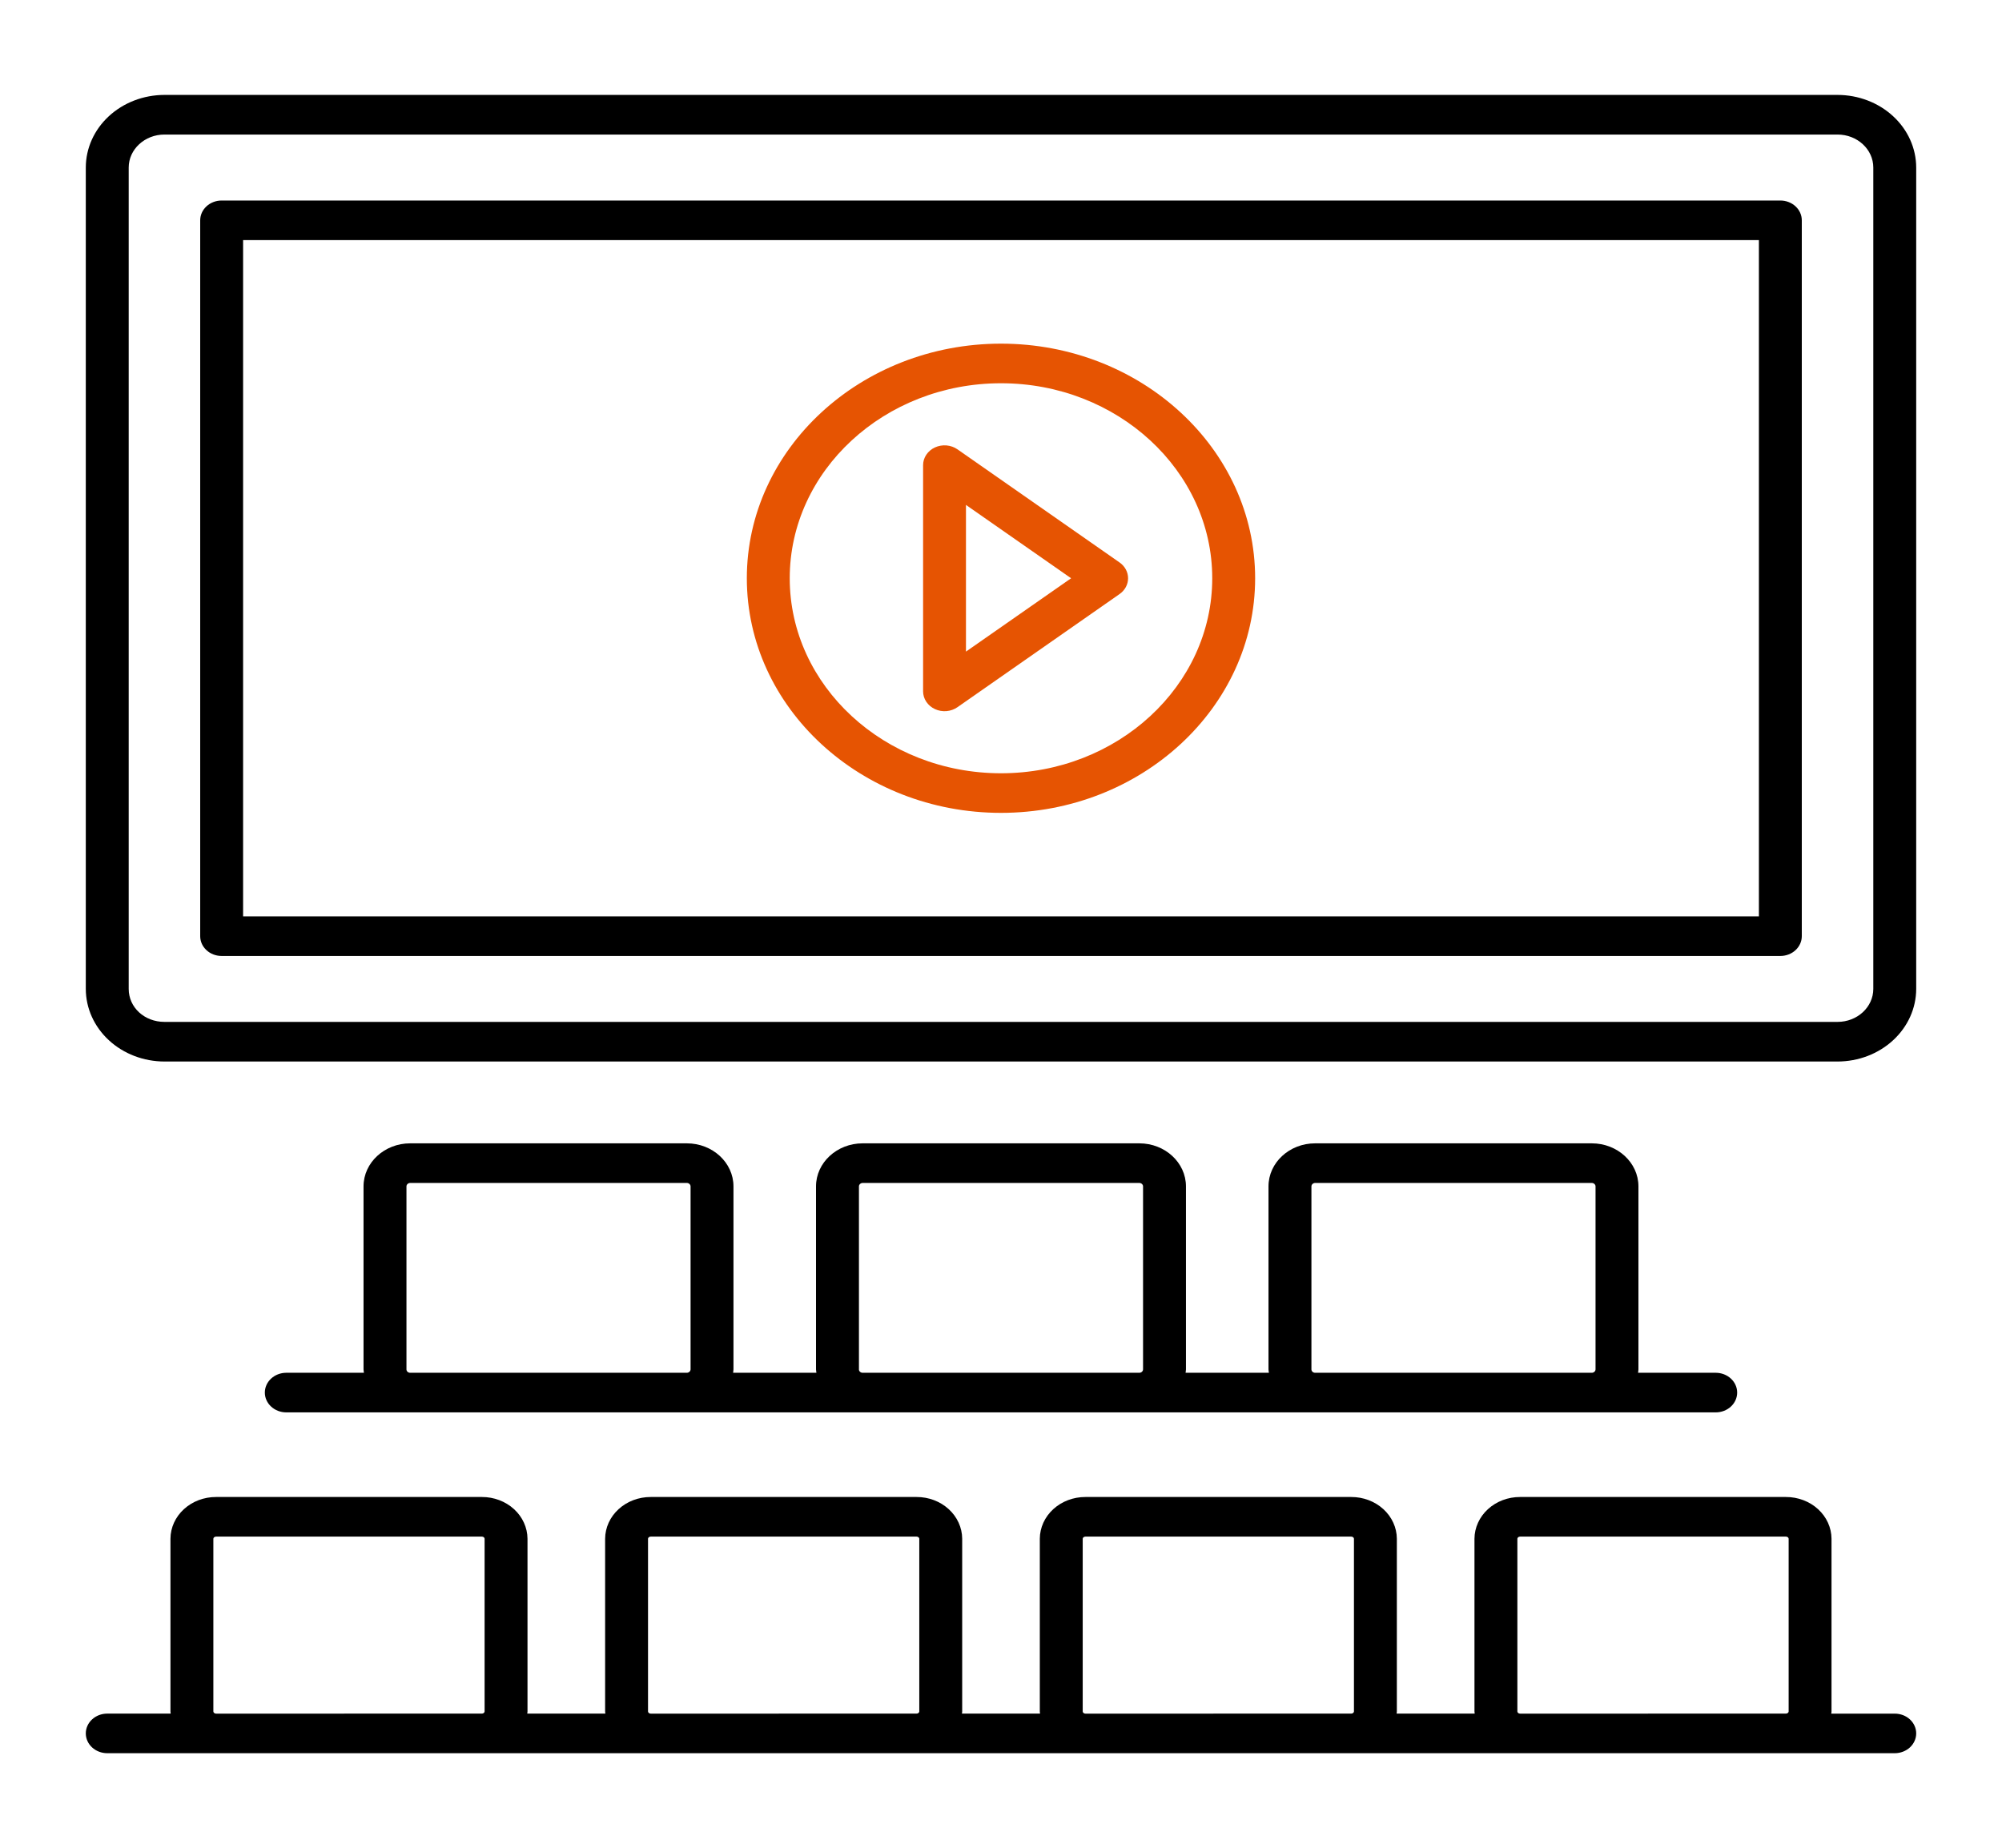
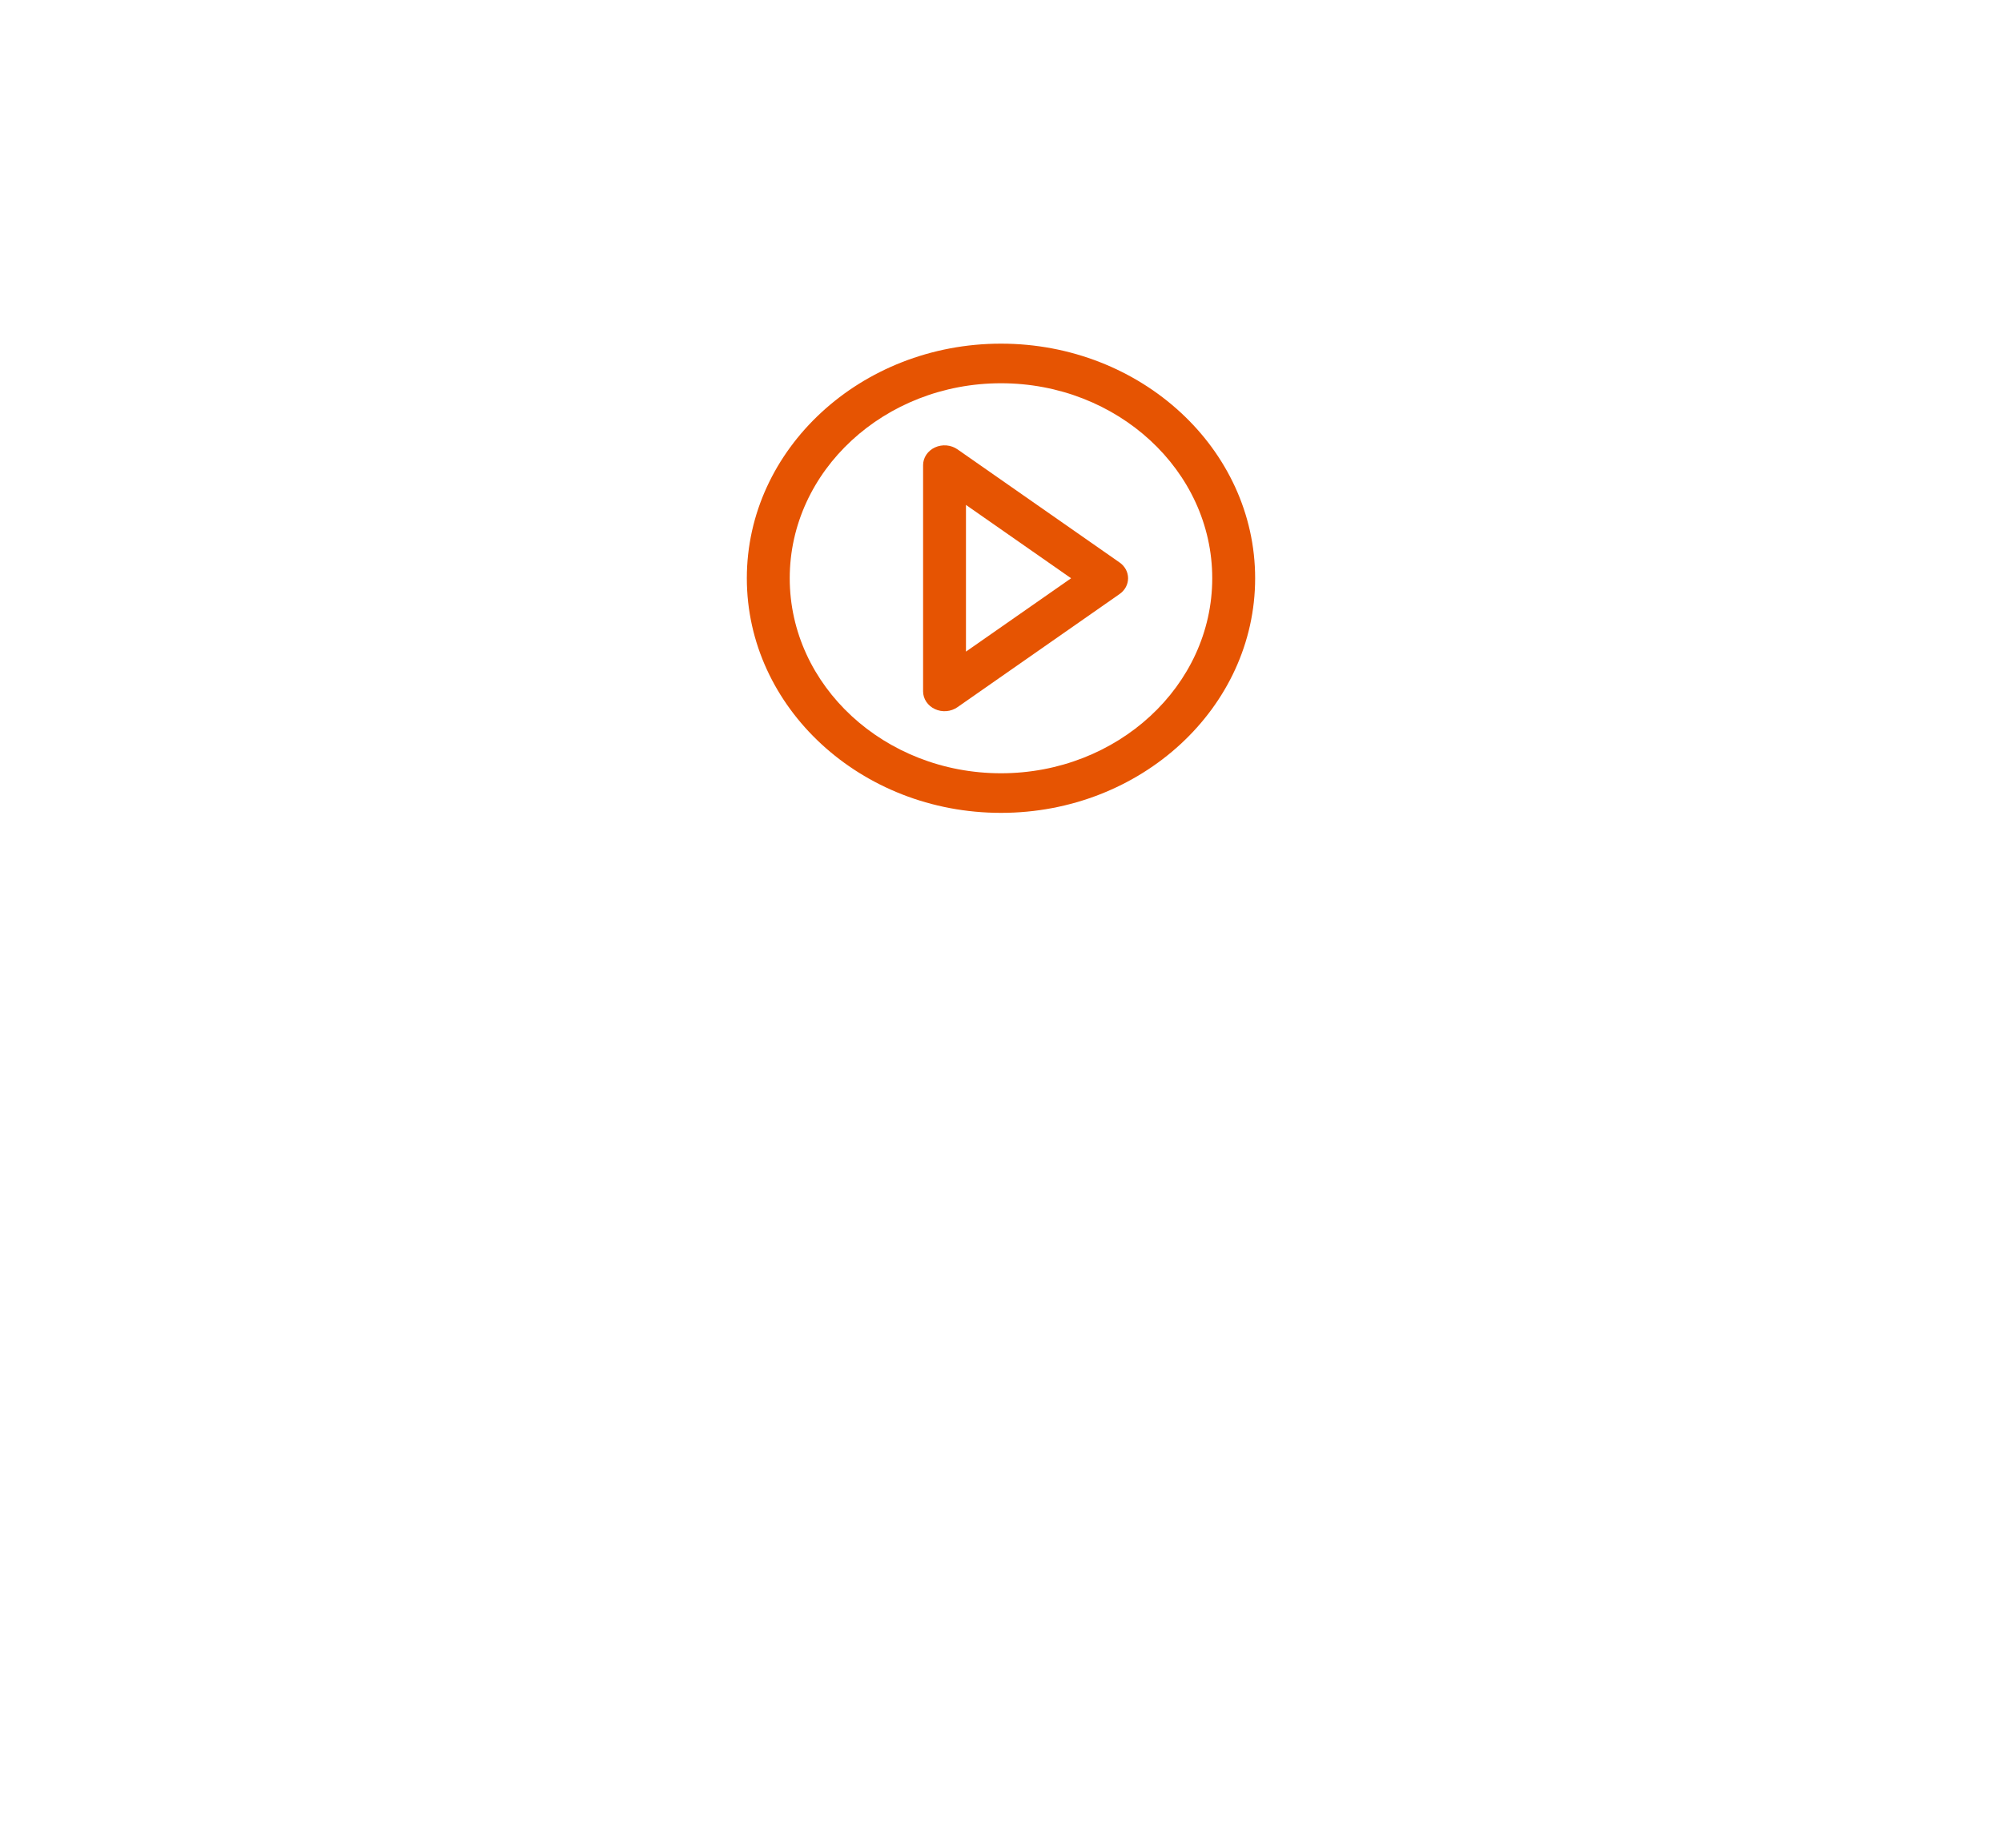
<svg xmlns="http://www.w3.org/2000/svg" width="782" height="722" viewBox="0 0 782 722" fill="none">
  <rect width="782" height="722" fill="#F5F5F5" />
  <rect width="782" height="722" fill="white" />
-   <path d="M103.447 544.027C103.447 548.297 107.201 551.763 111.826 551.763H670.174C672.396 551.763 674.527 550.948 676.099 549.497C677.67 548.046 678.553 546.079 678.553 544.027C678.553 541.975 677.67 540.008 676.099 538.557C674.527 537.106 672.396 536.291 670.174 536.291H639.844C639.877 535.848 639.989 535.415 639.989 534.95V463.472C639.989 454.2 631.822 446.66 621.779 446.66H513.696C503.653 446.66 495.486 454.2 495.486 463.472V534.95C495.486 535.415 495.598 535.848 495.643 536.291H463.1C463.134 535.848 463.246 535.415 463.246 534.95V463.472C463.246 454.2 455.079 446.66 445.036 446.66H336.953C326.921 446.66 318.743 454.2 318.743 463.472V534.95C318.743 535.415 318.855 535.848 318.9 536.291H286.357C286.391 535.848 286.502 535.415 286.502 534.95V463.472C286.502 454.2 278.347 446.66 268.293 446.66H160.209C150.178 446.66 142 454.2 142 463.472V534.95C142 535.415 142.112 535.848 142.156 536.291H111.826C109.604 536.291 107.473 537.106 105.901 538.557C104.33 540.008 103.447 541.975 103.447 544.027ZM512.255 534.95V463.472C512.255 462.75 512.925 462.132 513.696 462.132H621.779C622.561 462.132 623.232 462.75 623.232 463.472V534.95C623.232 535.683 622.561 536.291 621.779 536.291H513.696C513.311 536.291 512.941 536.15 512.669 535.899C512.397 535.647 512.255 535.306 512.255 534.95ZM335.512 534.95V463.472C335.512 462.75 336.182 462.132 336.964 462.132H445.036C445.818 462.132 446.488 462.75 446.488 463.472V534.95C446.488 535.683 445.818 536.291 445.036 536.291H336.953C336.567 536.291 336.198 536.15 335.926 535.899C335.653 535.647 335.5 535.306 335.5 534.95H335.512ZM158.768 534.95V463.472C158.768 462.75 159.439 462.132 160.221 462.132H268.304C269.064 462.132 269.745 462.75 269.745 463.472V534.95C269.745 535.672 269.075 536.291 268.293 536.291H160.209C160.019 536.291 159.83 536.257 159.654 536.189C159.477 536.122 159.317 536.023 159.183 535.899C159.048 535.774 158.941 535.626 158.868 535.464C158.795 535.301 158.768 535.127 158.768 534.95ZM740.107 669.449H715.307C715.329 669.16 715.407 668.892 715.407 668.613V601.117C715.378 596.774 713.484 592.62 710.142 589.565C706.799 586.51 702.281 584.804 697.578 584.82H593.761C589.06 584.806 584.545 586.514 581.205 589.569C577.865 592.623 575.973 596.776 575.943 601.117V668.613C575.943 668.892 576.021 669.16 576.032 669.438H545.534C545.546 669.16 545.624 668.892 545.624 668.613V601.117C545.594 596.776 543.702 592.623 540.362 589.569C537.022 586.514 532.507 584.806 527.805 584.82H423.978C419.277 584.806 414.761 586.514 411.421 589.569C408.081 592.623 406.189 596.776 406.16 601.117V668.613C406.16 668.892 406.238 669.16 406.249 669.438H375.751C375.751 669.16 375.84 668.892 375.84 668.613V601.117C375.811 596.776 373.919 592.623 370.579 589.569C367.239 586.514 362.723 584.806 358.022 584.82H254.184C249.482 584.806 244.967 586.514 241.627 589.569C238.287 592.623 236.395 596.776 236.365 601.117V668.613C236.365 668.892 236.443 669.16 236.454 669.438H205.956C205.968 669.16 206.046 668.892 206.046 668.613V601.117C206.016 596.778 204.126 592.627 200.788 589.572C197.451 586.518 192.938 584.809 188.239 584.82H84.4C79.699 584.806 75.183 586.514 71.843 589.569C68.503 592.623 66.611 596.776 66.582 601.117V668.613C66.582 668.892 66.66 669.16 66.671 669.438H41.893C39.671 669.438 37.54 670.253 35.968 671.704C34.397 673.155 33.514 675.122 33.514 677.174C33.514 679.226 34.397 681.193 35.968 682.644C37.54 684.095 39.671 684.91 41.893 684.91H740.107C742.329 684.91 744.46 684.095 746.032 682.644C747.603 681.193 748.486 679.226 748.486 677.174C748.486 675.122 747.603 673.155 746.032 671.704C744.46 670.253 742.329 669.449 740.107 669.449ZM84.4 669.449C83.786 669.449 83.339 669.005 83.339 668.613V601.117C83.339 600.725 83.786 600.291 84.4 600.291H188.239C188.842 600.291 189.289 600.725 189.289 601.117V668.613C189.289 669.005 188.842 669.438 188.239 669.438L84.4 669.449ZM254.184 669.449C253.58 669.449 253.122 669.005 253.122 668.613V601.117C253.122 600.725 253.569 600.291 254.184 600.291H358.022C358.625 600.291 359.083 600.725 359.083 601.117V668.613C359.083 669.005 358.636 669.438 358.022 669.438L254.184 669.449ZM423.978 669.449C423.352 669.449 422.917 669.005 422.917 668.613V601.117C422.917 600.725 423.364 600.291 423.978 600.291H527.805C528.409 600.291 528.867 600.725 528.867 601.117V668.613C528.867 669.005 528.42 669.438 527.805 669.438L423.978 669.449ZM593.761 669.449C593.136 669.449 592.7 669.005 592.7 668.613V601.117C592.7 600.725 593.147 600.291 593.761 600.291H697.589C698.203 600.291 698.661 600.725 698.661 601.117V668.613C698.661 669.005 698.203 669.438 697.589 669.438L593.761 669.449ZM717.764 37.08H64.236C56.089 37.088 48.278 40.08 42.518 45.4C36.758 50.72 33.52 57.932 33.514 65.454V386.332C33.523 393.852 36.763 401.062 42.522 406.379C48.282 411.697 56.091 414.688 64.236 414.696H717.764C725.909 414.688 733.718 411.697 739.478 406.379C745.237 401.062 748.477 393.852 748.486 386.332V65.454C748.477 57.934 745.237 50.724 739.478 45.407C733.718 40.089 725.909 37.088 717.764 37.08ZM731.729 386.322C731.729 393.438 725.473 399.214 717.764 399.214H64.236C56.416 399.214 50.271 393.562 50.271 386.322V65.454C50.271 58.348 56.539 52.562 64.236 52.562H717.764C725.473 52.562 731.729 58.348 731.729 65.454V386.322Z" fill="black" />
-   <path d="M695.421 78.337H86.579C84.356 78.337 82.225 79.152 80.654 80.603C79.083 82.053 78.2 84.021 78.2 86.073V365.724C78.2 369.994 81.942 373.46 86.579 373.46H695.421C697.644 373.46 699.775 372.645 701.346 371.194C702.917 369.743 703.8 367.776 703.8 365.724V86.073C703.8 84.021 702.917 82.053 701.346 80.603C699.775 79.152 697.644 78.337 695.421 78.337ZM687.043 357.988H94.957V93.808H687.043V357.988Z" fill="black" />
-   <path d="M391 317.556C445.74 317.556 490.269 276.443 490.269 225.903C490.269 175.363 445.729 134.251 391 134.251C336.271 134.251 291.72 175.363 291.72 225.903C291.72 276.443 336.26 317.556 391 317.556ZM391 149.722C436.49 149.722 473.512 183.893 473.512 225.903C473.512 267.914 436.49 302.085 391 302.085C345.51 302.085 308.477 267.914 308.477 225.903C308.477 183.893 345.499 149.722 391 149.722Z" fill="#E65402" />
+   <path d="M391 317.556C445.74 317.556 490.269 276.443 490.269 225.903C490.269 175.363 445.729 134.251 391 134.251C336.271 134.251 291.72 175.363 291.72 225.903C291.72 276.443 336.26 317.556 391 317.556M391 149.722C436.49 149.722 473.512 183.893 473.512 225.903C473.512 267.914 436.49 302.085 391 302.085C345.51 302.085 308.477 267.914 308.477 225.903C308.477 183.893 345.499 149.722 391 149.722Z" fill="#E65402" />
  <path d="M365.205 277.021C366.6 277.667 368.164 277.939 369.718 277.806C371.272 277.673 372.755 277.14 373.997 276.268L437.317 232.071C438.349 231.35 439.186 230.418 439.762 229.348C440.339 228.278 440.638 227.099 440.638 225.904C440.638 224.708 440.339 223.529 439.762 222.459C439.186 221.389 438.349 220.457 437.317 219.736L373.997 175.539C372.754 174.672 371.274 174.142 369.722 174.009C368.171 173.876 366.61 174.145 365.216 174.786C363.821 175.427 362.647 176.414 361.826 177.636C361.005 178.859 360.57 180.268 360.569 181.707V270.1C360.571 271.536 361.006 272.943 361.825 274.163C362.643 275.384 363.814 276.38 365.205 277.021ZM377.315 197.25L418.381 225.904L377.315 254.557V197.25Z" fill="#E65402" />
</svg>